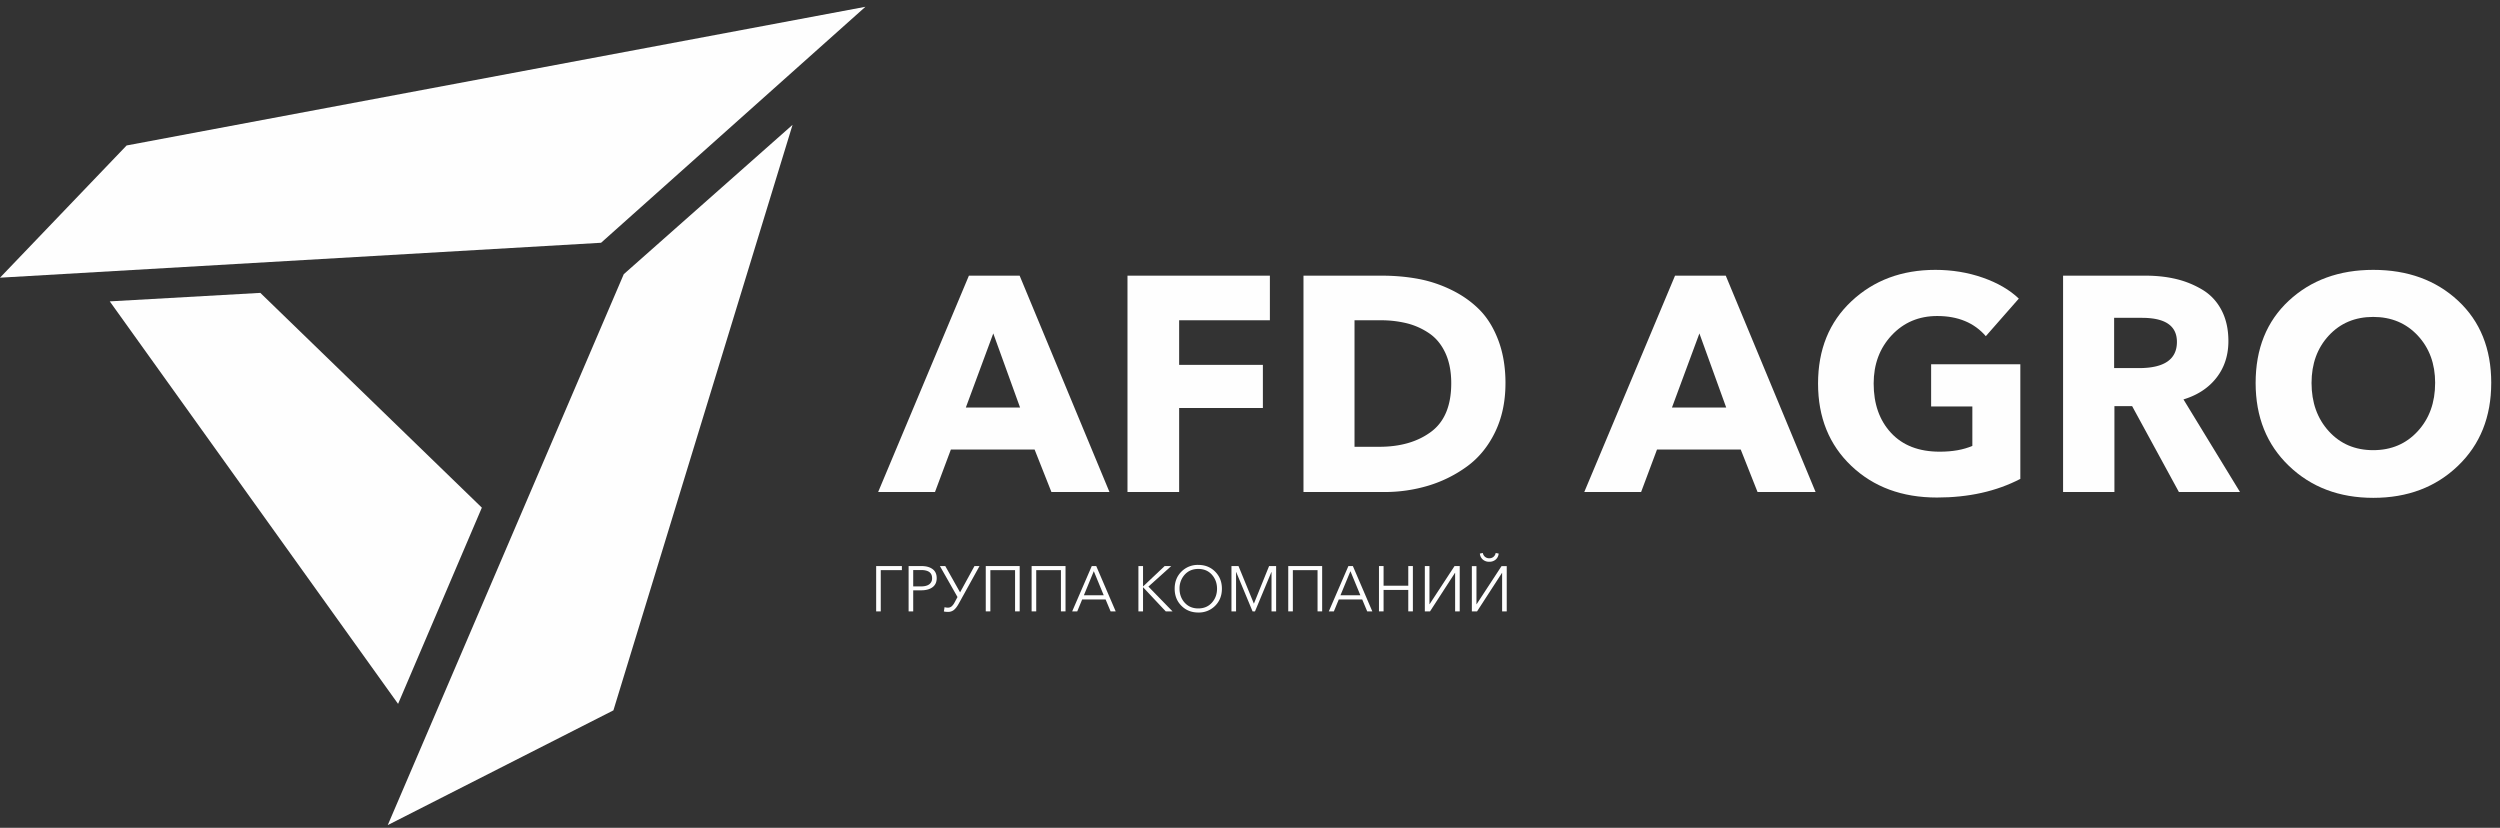
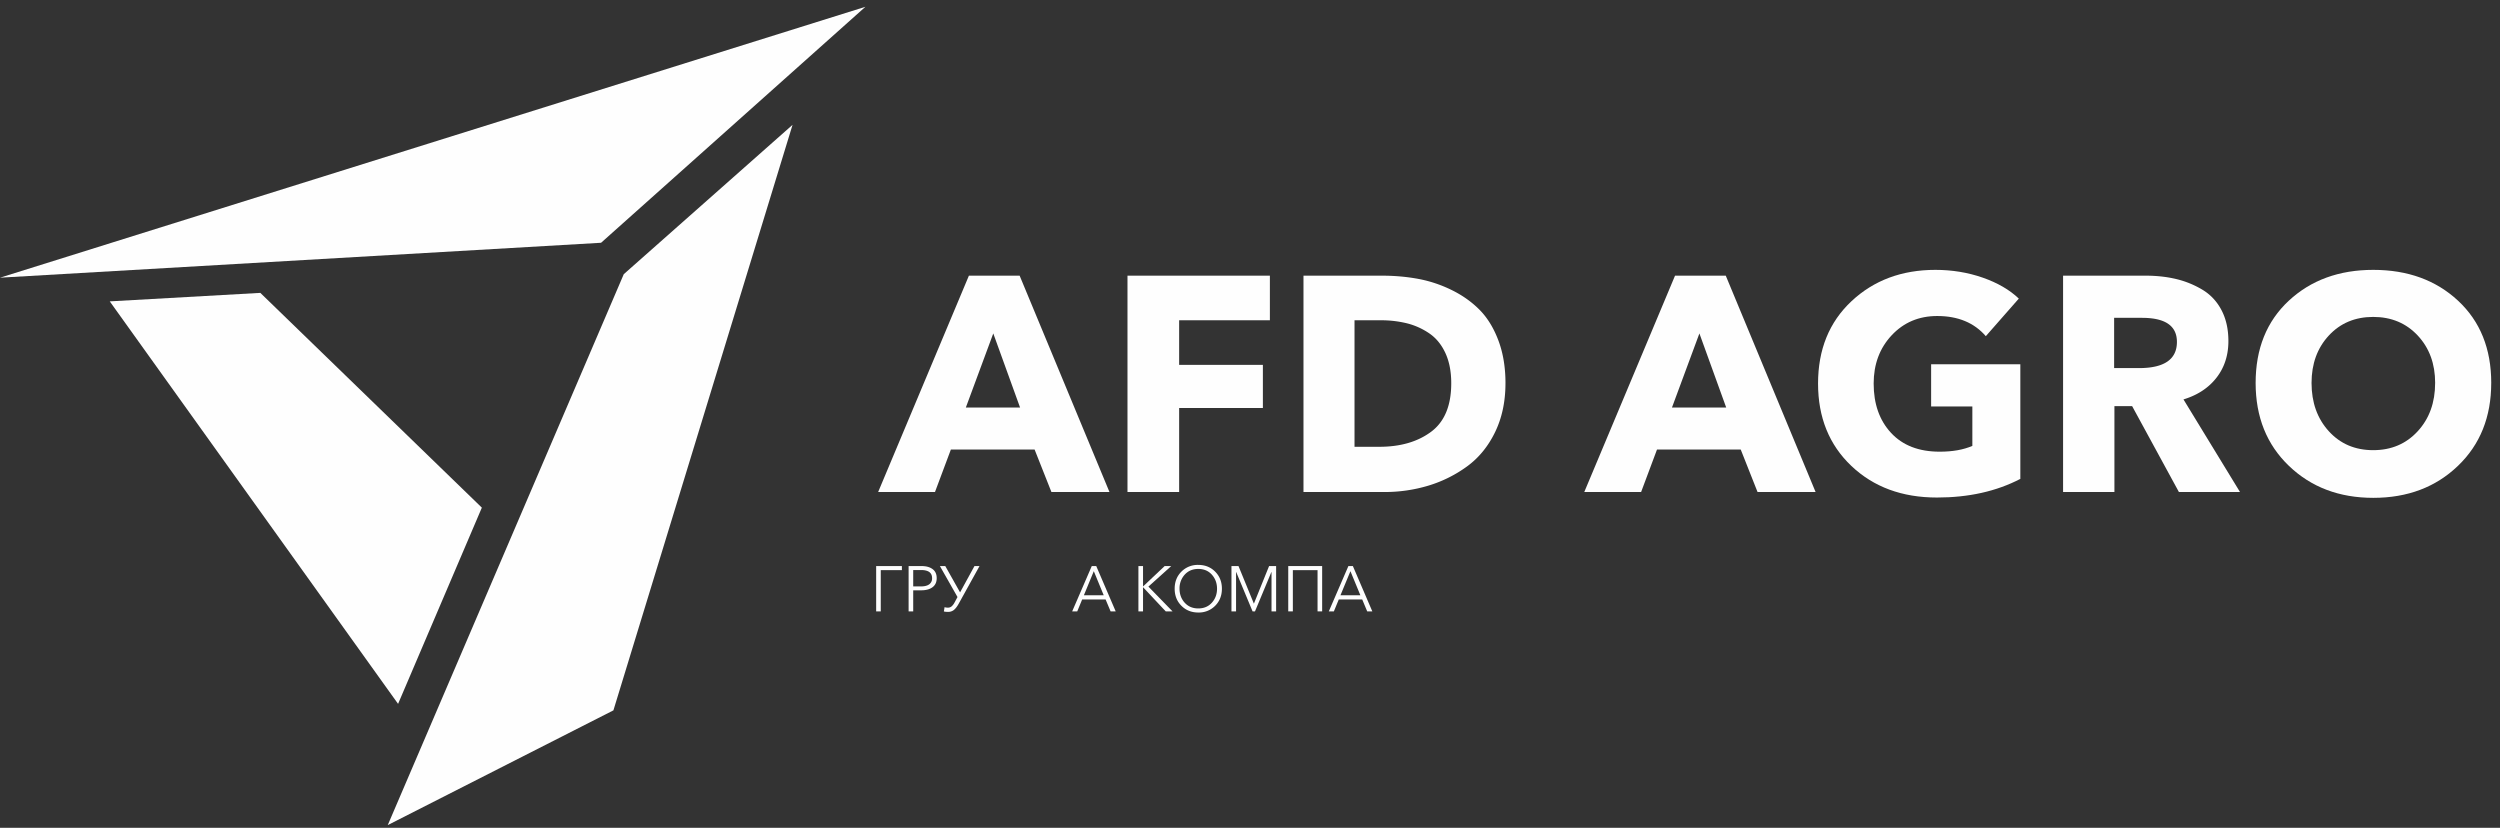
<svg xmlns="http://www.w3.org/2000/svg" width="151" height="50" viewBox="0 0 151 50">
  <rect x="0" y="0" width="151" height="50" fill="#333333" stroke="none" />
  <defs>
    <clipPath id="cx18a">
      <path d="M23.42 7.54h24.45v42.296H23.42z" />
    </clipPath>
    <clipPath id="cx18b">
      <path d="M0 .41h52.27v16.362H0z" />
    </clipPath>
  </defs>
  <g>
    <g>
      <g>
        <path fill="#fefefe" d="M67.012 29.718h-3.506l-1.016-2.566h-5.057l-.96 2.566H53.04l5.482-13.068h3.064zm-5.4-5.104l-1.618-4.475-1.657 4.475z" />
      </g>
      <g>
        <path fill="#fefefe" d="M76.701 19.345H71.22v2.694h5.058v2.603h-5.058v5.076H68.1V16.65h8.601z" />
      </g>
      <g>
        <g>
          <path fill="#fefefe" d="M90.93 23.148c0 1.107-.209 2.091-.627 2.952-.418.862-.982 1.55-1.689 2.068a7.76 7.76 0 0 1-2.335 1.163 9.135 9.135 0 0 1-2.676.387H78.73V16.65h4.725c.775 0 1.51.065 2.206.194.695.13 1.369.354 2.021.674.652.32 1.215.72 1.689 1.2.473.48.852 1.098 1.135 1.855.283.756.425 1.615.425 2.575m-3.276 0c0-.702-.117-1.308-.351-1.819-.235-.51-.558-.907-.971-1.19a4.19 4.19 0 0 0-1.35-.61 6.523 6.523 0 0 0-1.599-.184h-1.571v7.641h1.497c1.27 0 2.311-.3 3.125-.904.813-.603 1.22-1.58 1.22-2.934" />
        </g>
        <g>
          <path fill="#fefefe" d="M109.662 29.718h-3.506l-1.016-2.566h-5.057l-.96 2.566H95.69l5.482-13.068h3.064zm-5.4-5.104l-1.618-4.475-1.657 4.475z" />
        </g>
        <g>
          <path fill="#fefefe" d="M122.028 28.925c-1.44.75-3.119 1.126-5.038 1.126-2.105 0-3.828-.637-5.169-1.91-1.341-1.274-2.011-2.932-2.011-4.975 0-2.054.673-3.712 2.02-4.974 1.348-1.261 3.037-1.892 5.067-1.892 1.009 0 1.963.157 2.861.47.898.314 1.625.737 2.178 1.265l-1.993 2.27c-.702-.812-1.68-1.218-2.935-1.218-1.107 0-2.024.388-2.75 1.163s-1.089 1.748-1.089 2.916c0 1.231.35 2.225 1.052 2.982.701.756 1.68 1.134 2.934 1.134.776 0 1.434-.116 1.975-.35V24.55h-2.49v-2.547h5.388z" />
        </g>
        <g>
          <path fill="#fefefe" d="M135.296 29.718h-3.69l-2.825-5.187h-1.07v5.187h-3.101V16.65h4.983c.665 0 1.28.068 1.846.203a5.6 5.6 0 0 1 1.587.646c.492.296.877.708 1.154 1.237.277.529.415 1.15.415 1.864 0 .861-.24 1.6-.72 2.215-.479.615-1.144 1.052-1.993 1.31zm-5.92-10.521h-1.683v3.036h1.498c1.53 0 2.295-.528 2.295-1.582 0-.97-.703-1.454-2.11-1.454z" />
        </g>
        <g>
          <path fill="#fefefe" d="M150.47 23.13c0 2.054-.67 3.725-2.012 5.01-1.34 1.286-3.045 1.93-5.112 1.93-2.055 0-3.754-.644-5.094-1.93-1.342-1.285-2.012-2.956-2.012-5.01 0-2.068.667-3.723 2.002-4.966 1.336-1.242 3.037-1.864 5.104-1.864 2.08 0 3.787.622 5.122 1.864 1.335 1.243 2.003 2.898 2.003 4.966m-3.388 0c0-1.157-.35-2.11-1.05-2.862-.701-.75-1.598-1.126-2.692-1.126-1.093 0-1.988.376-2.682 1.126-.694.751-1.042 1.705-1.042 2.862 0 1.18.348 2.153 1.042 2.915.694.764 1.589 1.145 2.682 1.145 1.094 0 1.99-.381 2.691-1.145.7-.762 1.05-1.734 1.05-2.915" />
        </g>
        <g>
          <g />
          <g clip-path="url(#cx18a)">
            <path fill="#fefefe" d="M23.42 49.836L37.676 16.56 47.87 7.54 37.05 42.906z" />
          </g>
        </g>
        <g>
          <g />
          <g clip-path="url(#cx18b)">
-             <path fill="#fefefe" d="M0 16.772l7.648-7.986L52.271.41 36.305 14.663z" />
+             <path fill="#fefefe" d="M0 16.772L52.271.41 36.305 14.663z" />
          </g>
        </g>
        <g>
          <path fill="#fefefe" d="M24.044 42.514l5.06-11.852-13.38-12.972-9.094.513z" />
        </g>
        <g>
          <path fill="#fefefe" d="M52.92 36.927V34.19h1.554v.248h-1.276v2.489z" />
        </g>
        <g>
          <path fill="#fefefe" d="M54.88 36.927V34.19h.773c.286 0 .512.062.677.186.165.123.247.305.247.545 0 .24-.084.421-.251.546-.168.125-.394.188-.68.188h-.488v1.272zm.278-1.508h.472c.217 0 .382-.043.497-.127a.433.433 0 0 0 .171-.371c0-.328-.222-.491-.668-.491h-.472z" />
        </g>
        <g>
          <path fill="#fefefe" d="M57.253 36.958c-.088 0-.169-.008-.243-.024l.042-.262c.057.02.123.03.198.03a.34.34 0 0 0 .222-.073.795.795 0 0 0 .18-.232l.181-.336-1.063-1.871h.325l.893 1.589.87-1.589h.305l-1.272 2.3c-.087.155-.18.271-.274.35a.555.555 0 0 1-.364.118" />
        </g>
        <g>
-           <path fill="#fefefe" d="M59.54 36.927V34.19h2.049v2.737h-.279v-2.49h-1.492v2.49z" />
-         </g>
+           </g>
        <g>
-           <path fill="#fefefe" d="M62.31 36.927V34.19h2.048v2.737h-.278v-2.49h-1.492v2.49z" />
-         </g>
+           </g>
        <g>
          <path fill="#fefefe" d="M64.76 36.927l1.183-2.737h.27l1.175 2.737h-.308l-.302-.72h-1.415l-.297.72zm.707-.974h1.197l-.598-1.454z" />
        </g>
        <g>
          <path fill="#fefefe" d="M68.76 36.927V34.19h.279v1.23h.003l1.303-1.23h.398l-1.38 1.241 1.457 1.496h-.41l-1.368-1.457h-.003v1.457z" />
        </g>
        <g>
          <path fill="#fefefe" d="M73.397 36.588a1.38 1.38 0 0 1-1.02.408c-.41 0-.75-.136-1.02-.408-.272-.272-.407-.615-.407-1.03 0-.415.135-.758.406-1.03a1.38 1.38 0 0 1 1.02-.408c.41 0 .75.136 1.02.408.271.272.407.615.407 1.03 0 .415-.136.758-.406 1.03m-1.842-.186c.208.23.481.347.822.347.34 0 .614-.116.82-.347.208-.23.312-.512.312-.844 0-.333-.104-.615-.311-.847-.207-.231-.481-.348-.821-.348-.34 0-.614.117-.822.348a1.224 1.224 0 0 0-.311.847c0 .332.104.614.31.844" />
        </g>
        <g>
          <path fill="#fefefe" d="M74.38 36.927V34.19h.425l.928 2.266h.004l.916-2.266h.425v2.737H76.8v-2.378h-.008l-.99 2.378h-.147l-.99-2.378h-.007v2.378z" />
        </g>
        <g>
          <path fill="#fefefe" d="M77.81 36.927V34.19h2.048v2.737h-.278v-2.49h-1.492v2.49z" />
        </g>
        <g>
          <path fill="#fefefe" d="M80.26 36.927l1.183-2.737h.27l1.175 2.737h-.309l-.301-.72h-1.415l-.297.72zm.705-.974h1.201l-.6-1.454z" />
        </g>
        <g>
-           <path fill="#fefefe" d="M83.29 36.927V34.19h.278v1.187h1.492V34.19h.278v2.737h-.278v-1.295h-1.492v1.295z" />
-         </g>
+           </g>
        <g>
-           <path fill="#fefefe" d="M86.06 36.927V34.19h.279v2.304h.007l1.508-2.304h.313v2.737h-.278V34.6h-.009l-1.506 2.327z" />
-         </g>
+           </g>
        <g>
-           <path fill="#fefefe" d="M88.9 36.93v-2.737h.278v2.303h.008l1.507-2.303h.314v2.737h-.279v-2.328h-.007l-1.508 2.328zm1.051-3a.572.572 0 0 1-.39-.134.532.532 0 0 1-.176-.361l.178-.035a.38.38 0 0 0 .388.32.38.38 0 0 0 .388-.32l.18.035a.533.533 0 0 1-.177.361.573.573 0 0 1-.39.134z" />
-         </g>
+           </g>
      </g>
    </g>
  </g>
</svg>